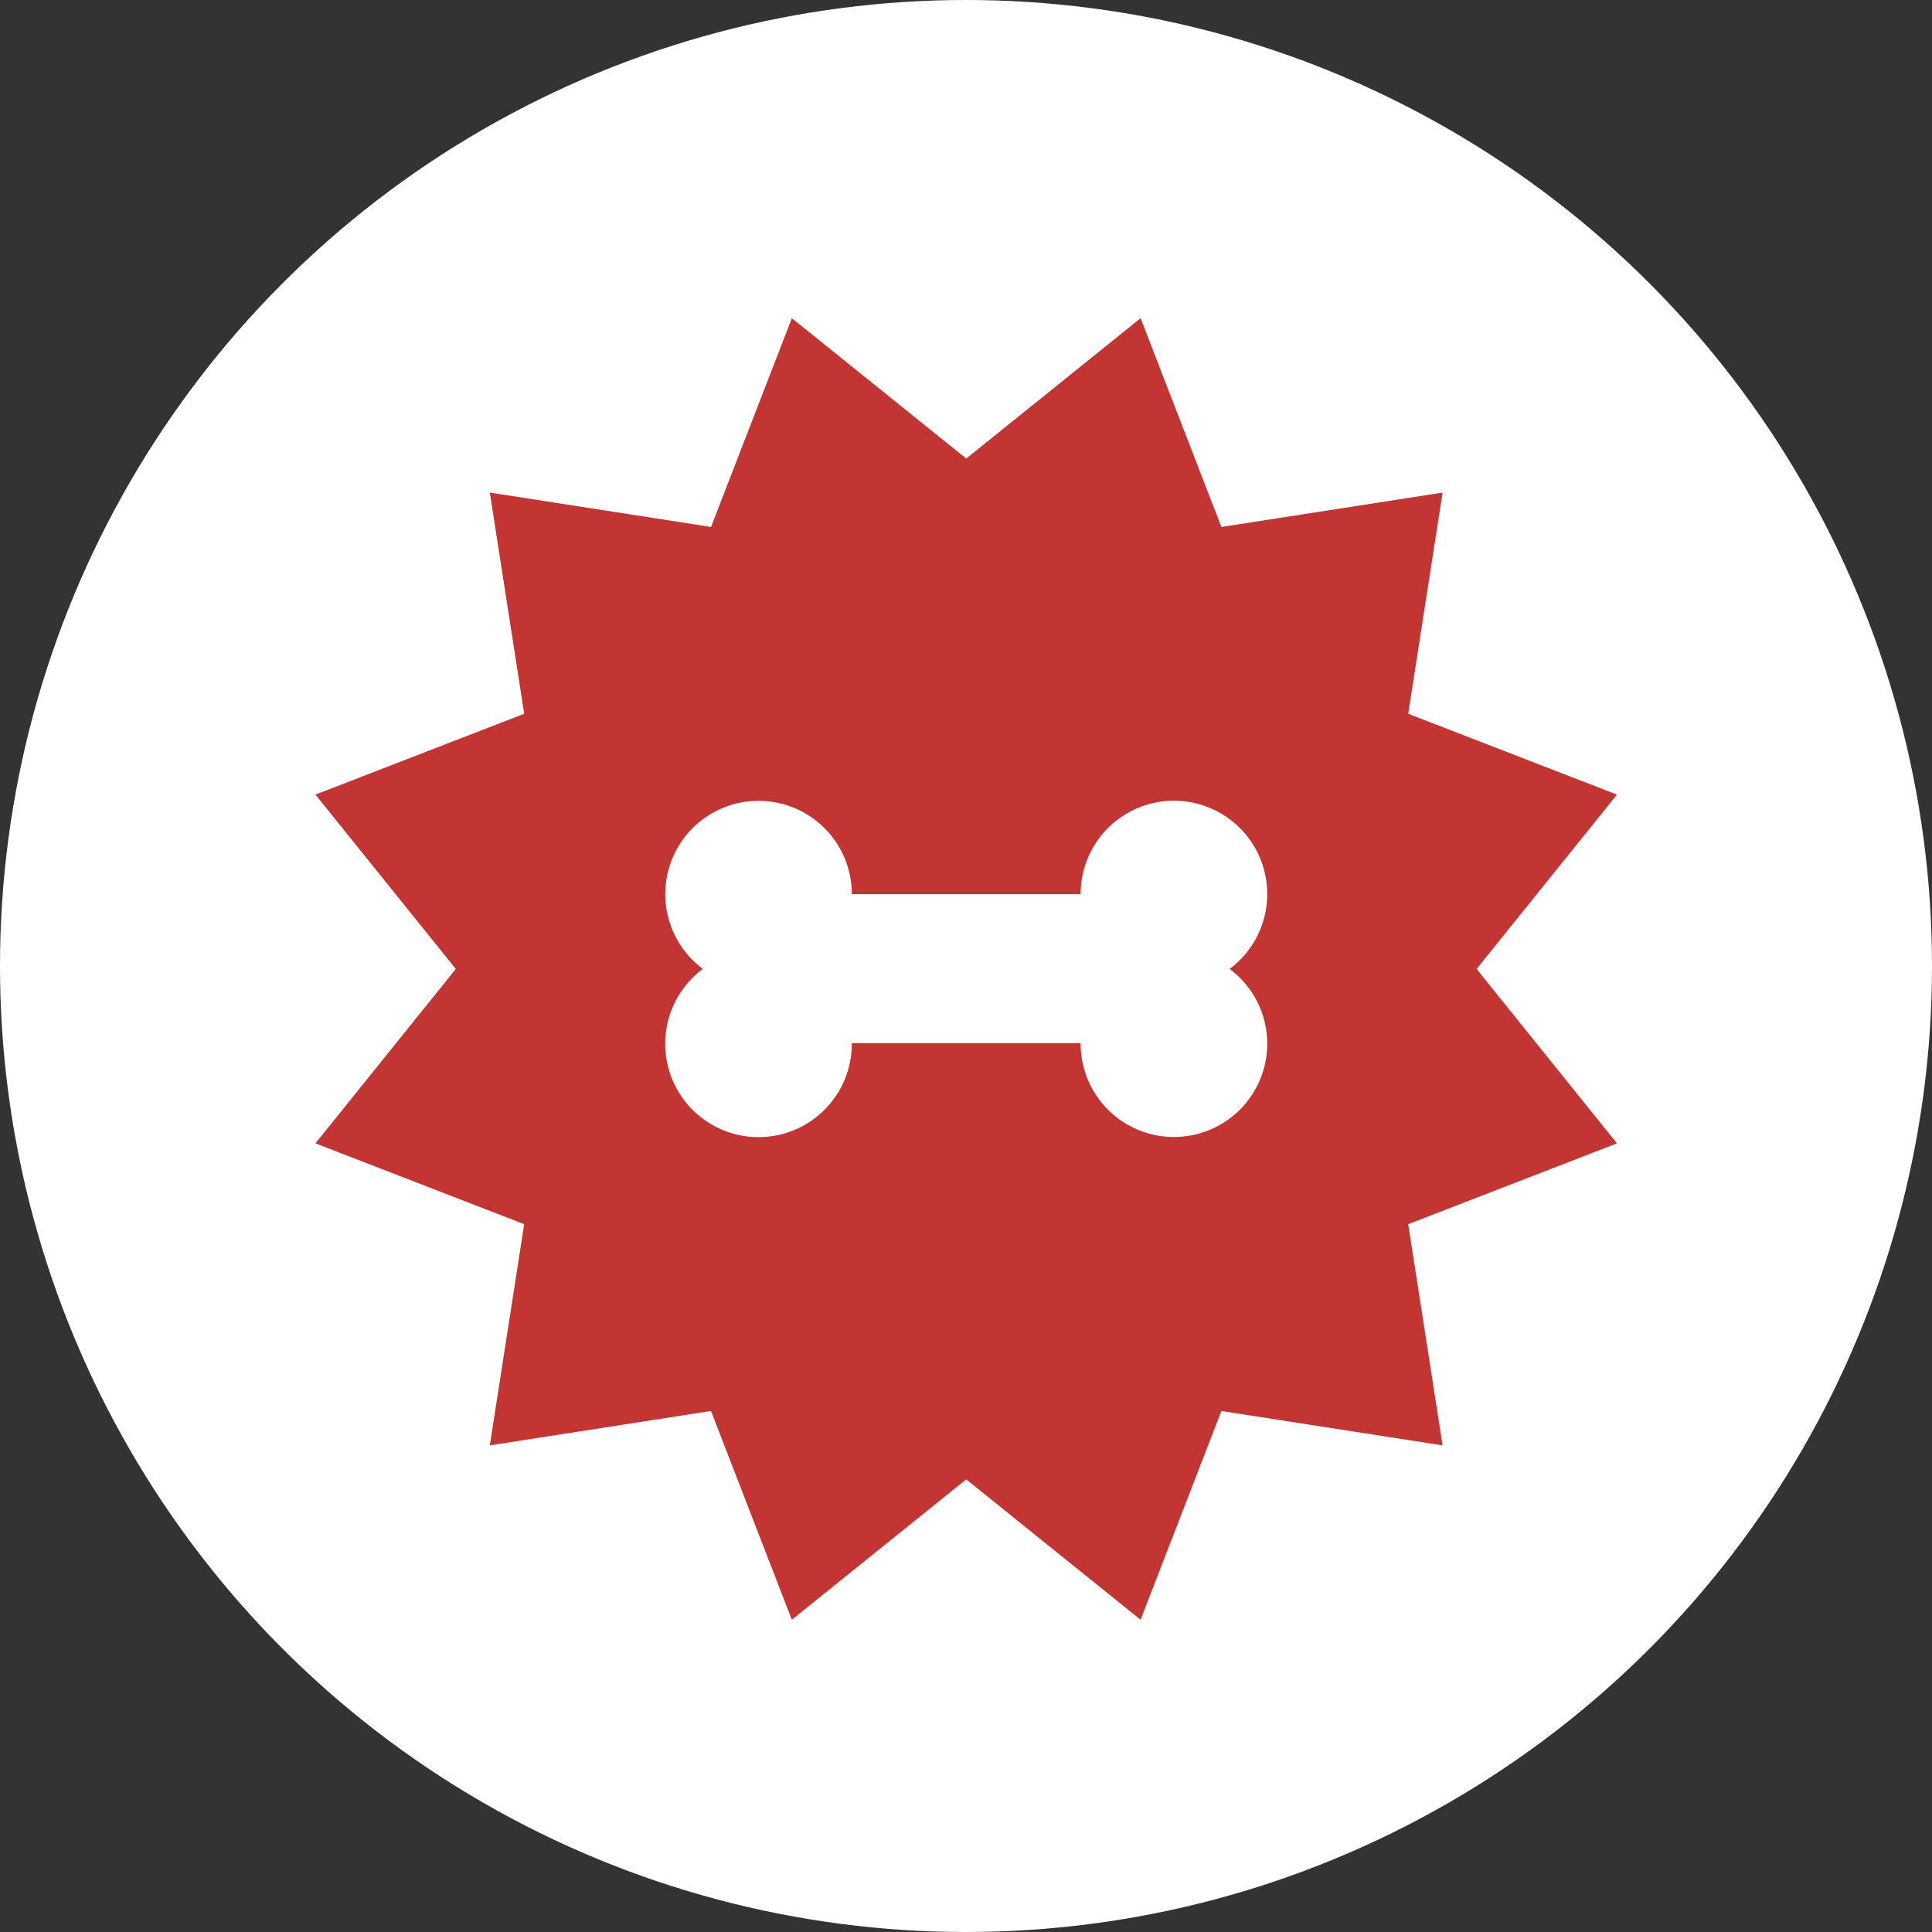
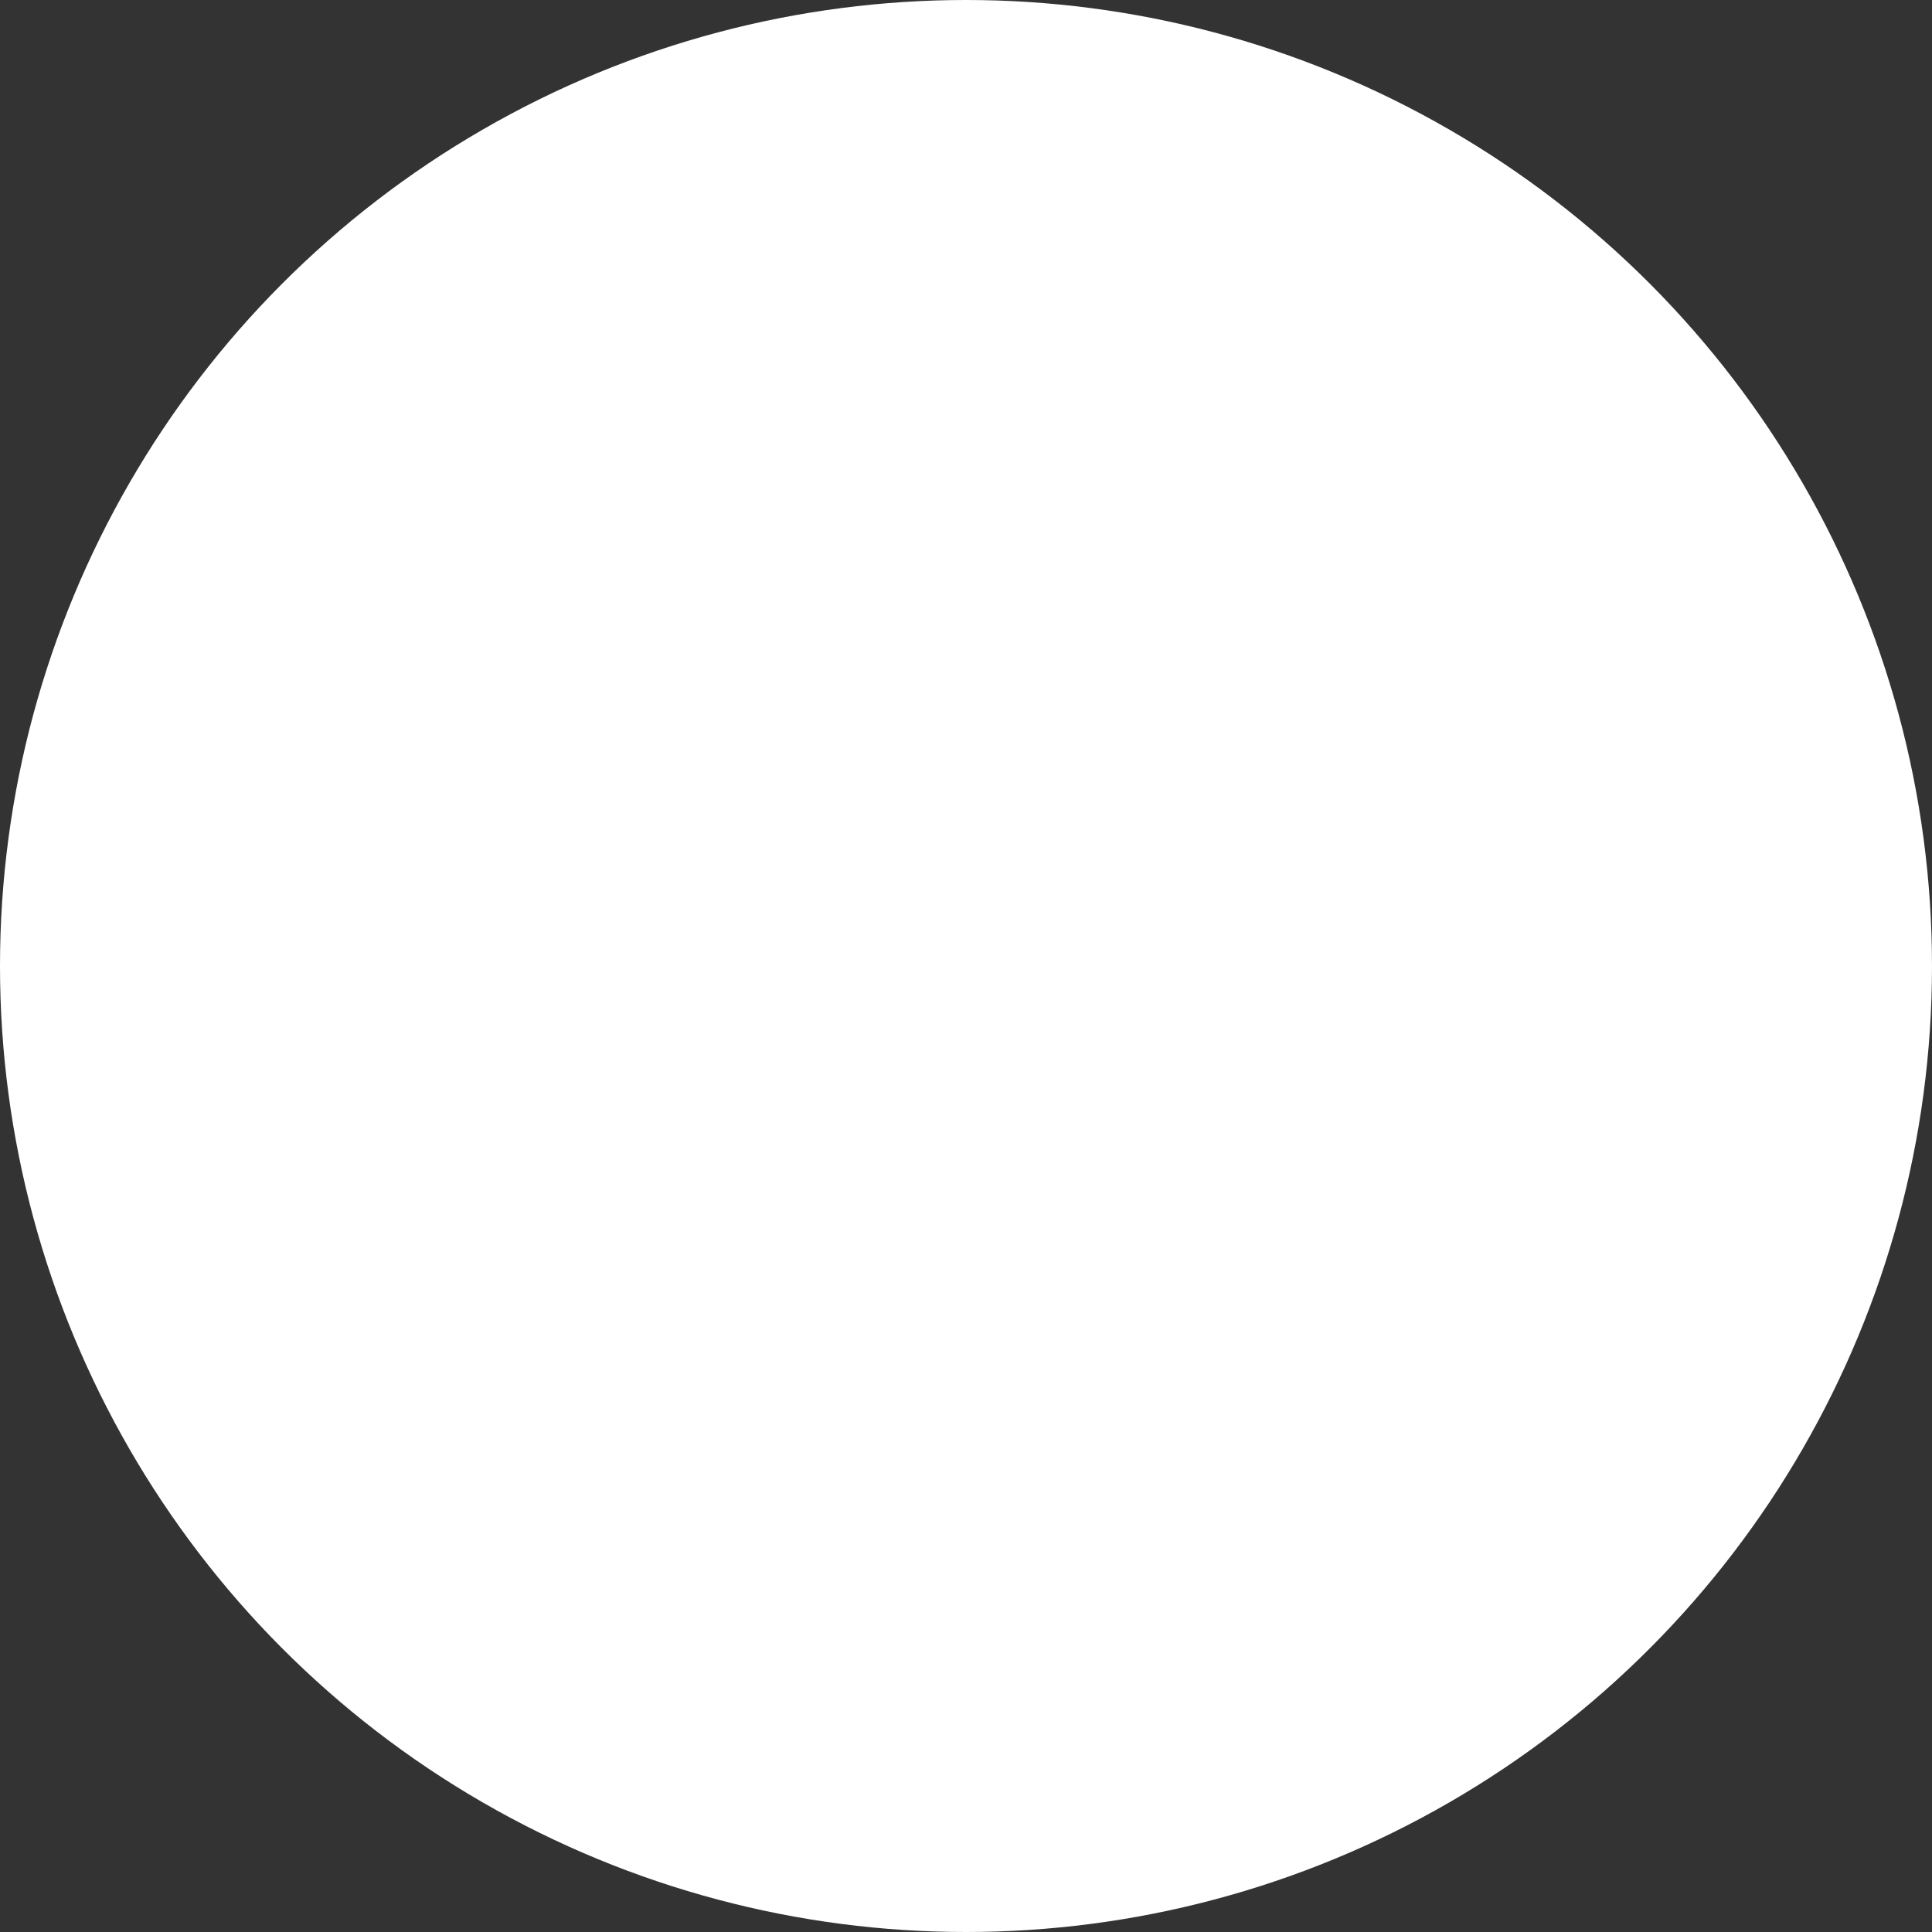
<svg xmlns="http://www.w3.org/2000/svg" width="98" height="98" viewBox="0 0 98 98">
  <rect x="0" y="0" width="98" height="98" fill="#333333" stroke="none" />
  <defs>
    <clipPath id="clip-path">
-       <rect id="Rectangle_966" data-name="Rectangle 966" width="66" height="66" fill="#c23532" />
-     </clipPath>
+       </clipPath>
  </defs>
  <g id="Group_218" data-name="Group 218" transform="translate(-166 -1646.86)">
    <circle id="Ellipse_7" data-name="Ellipse 7" cx="49" cy="49" r="49" transform="translate(166 1646.86)" fill="#fff" />
    <g id="Group_143" data-name="Group 143" transform="translate(182 1663)">
      <g id="Group_142" data-name="Group 142" clip-path="url(#clip-path)">
-         <path id="Path_97" data-name="Path 97" d="M58.9,33.011l7.12-8.845-10.589-4.1,1.744-11.22-11.22,1.744L41.856,0,33.011,7.12,24.166,0l-4.1,10.589L8.845,8.845l1.744,11.22L0,24.166l7.12,8.845L0,41.856l10.589,4.1L8.845,57.176l11.22-1.744,4.1,10.589,8.845-7.12,8.845,7.12,4.1-10.589,11.22,1.744-1.744-11.22,10.589-4.1ZM48.28,36.8a4.733,4.733,0,1,1-9.466,0V36.77H27.208V36.8a4.733,4.733,0,1,1-7.556-3.792,4.731,4.731,0,1,1,7.556-3.792H38.814a4.733,4.733,0,1,1,7.557,3.792A4.723,4.723,0,0,1,48.28,36.8" fill="#c23532" />
+         <path id="Path_97" data-name="Path 97" d="M58.9,33.011l7.12-8.845-10.589-4.1,1.744-11.22-11.22,1.744L41.856,0,33.011,7.12,24.166,0l-4.1,10.589L8.845,8.845l1.744,11.22L0,24.166l7.12,8.845L0,41.856l10.589,4.1L8.845,57.176l11.22-1.744,4.1,10.589,8.845-7.12,8.845,7.12,4.1-10.589,11.22,1.744-1.744-11.22,10.589-4.1ZM48.28,36.8a4.733,4.733,0,1,1-9.466,0V36.77H27.208V36.8a4.733,4.733,0,1,1-7.556-3.792,4.731,4.731,0,1,1,7.556-3.792H38.814a4.733,4.733,0,1,1,7.557,3.792" fill="#c23532" />
      </g>
    </g>
  </g>
</svg>